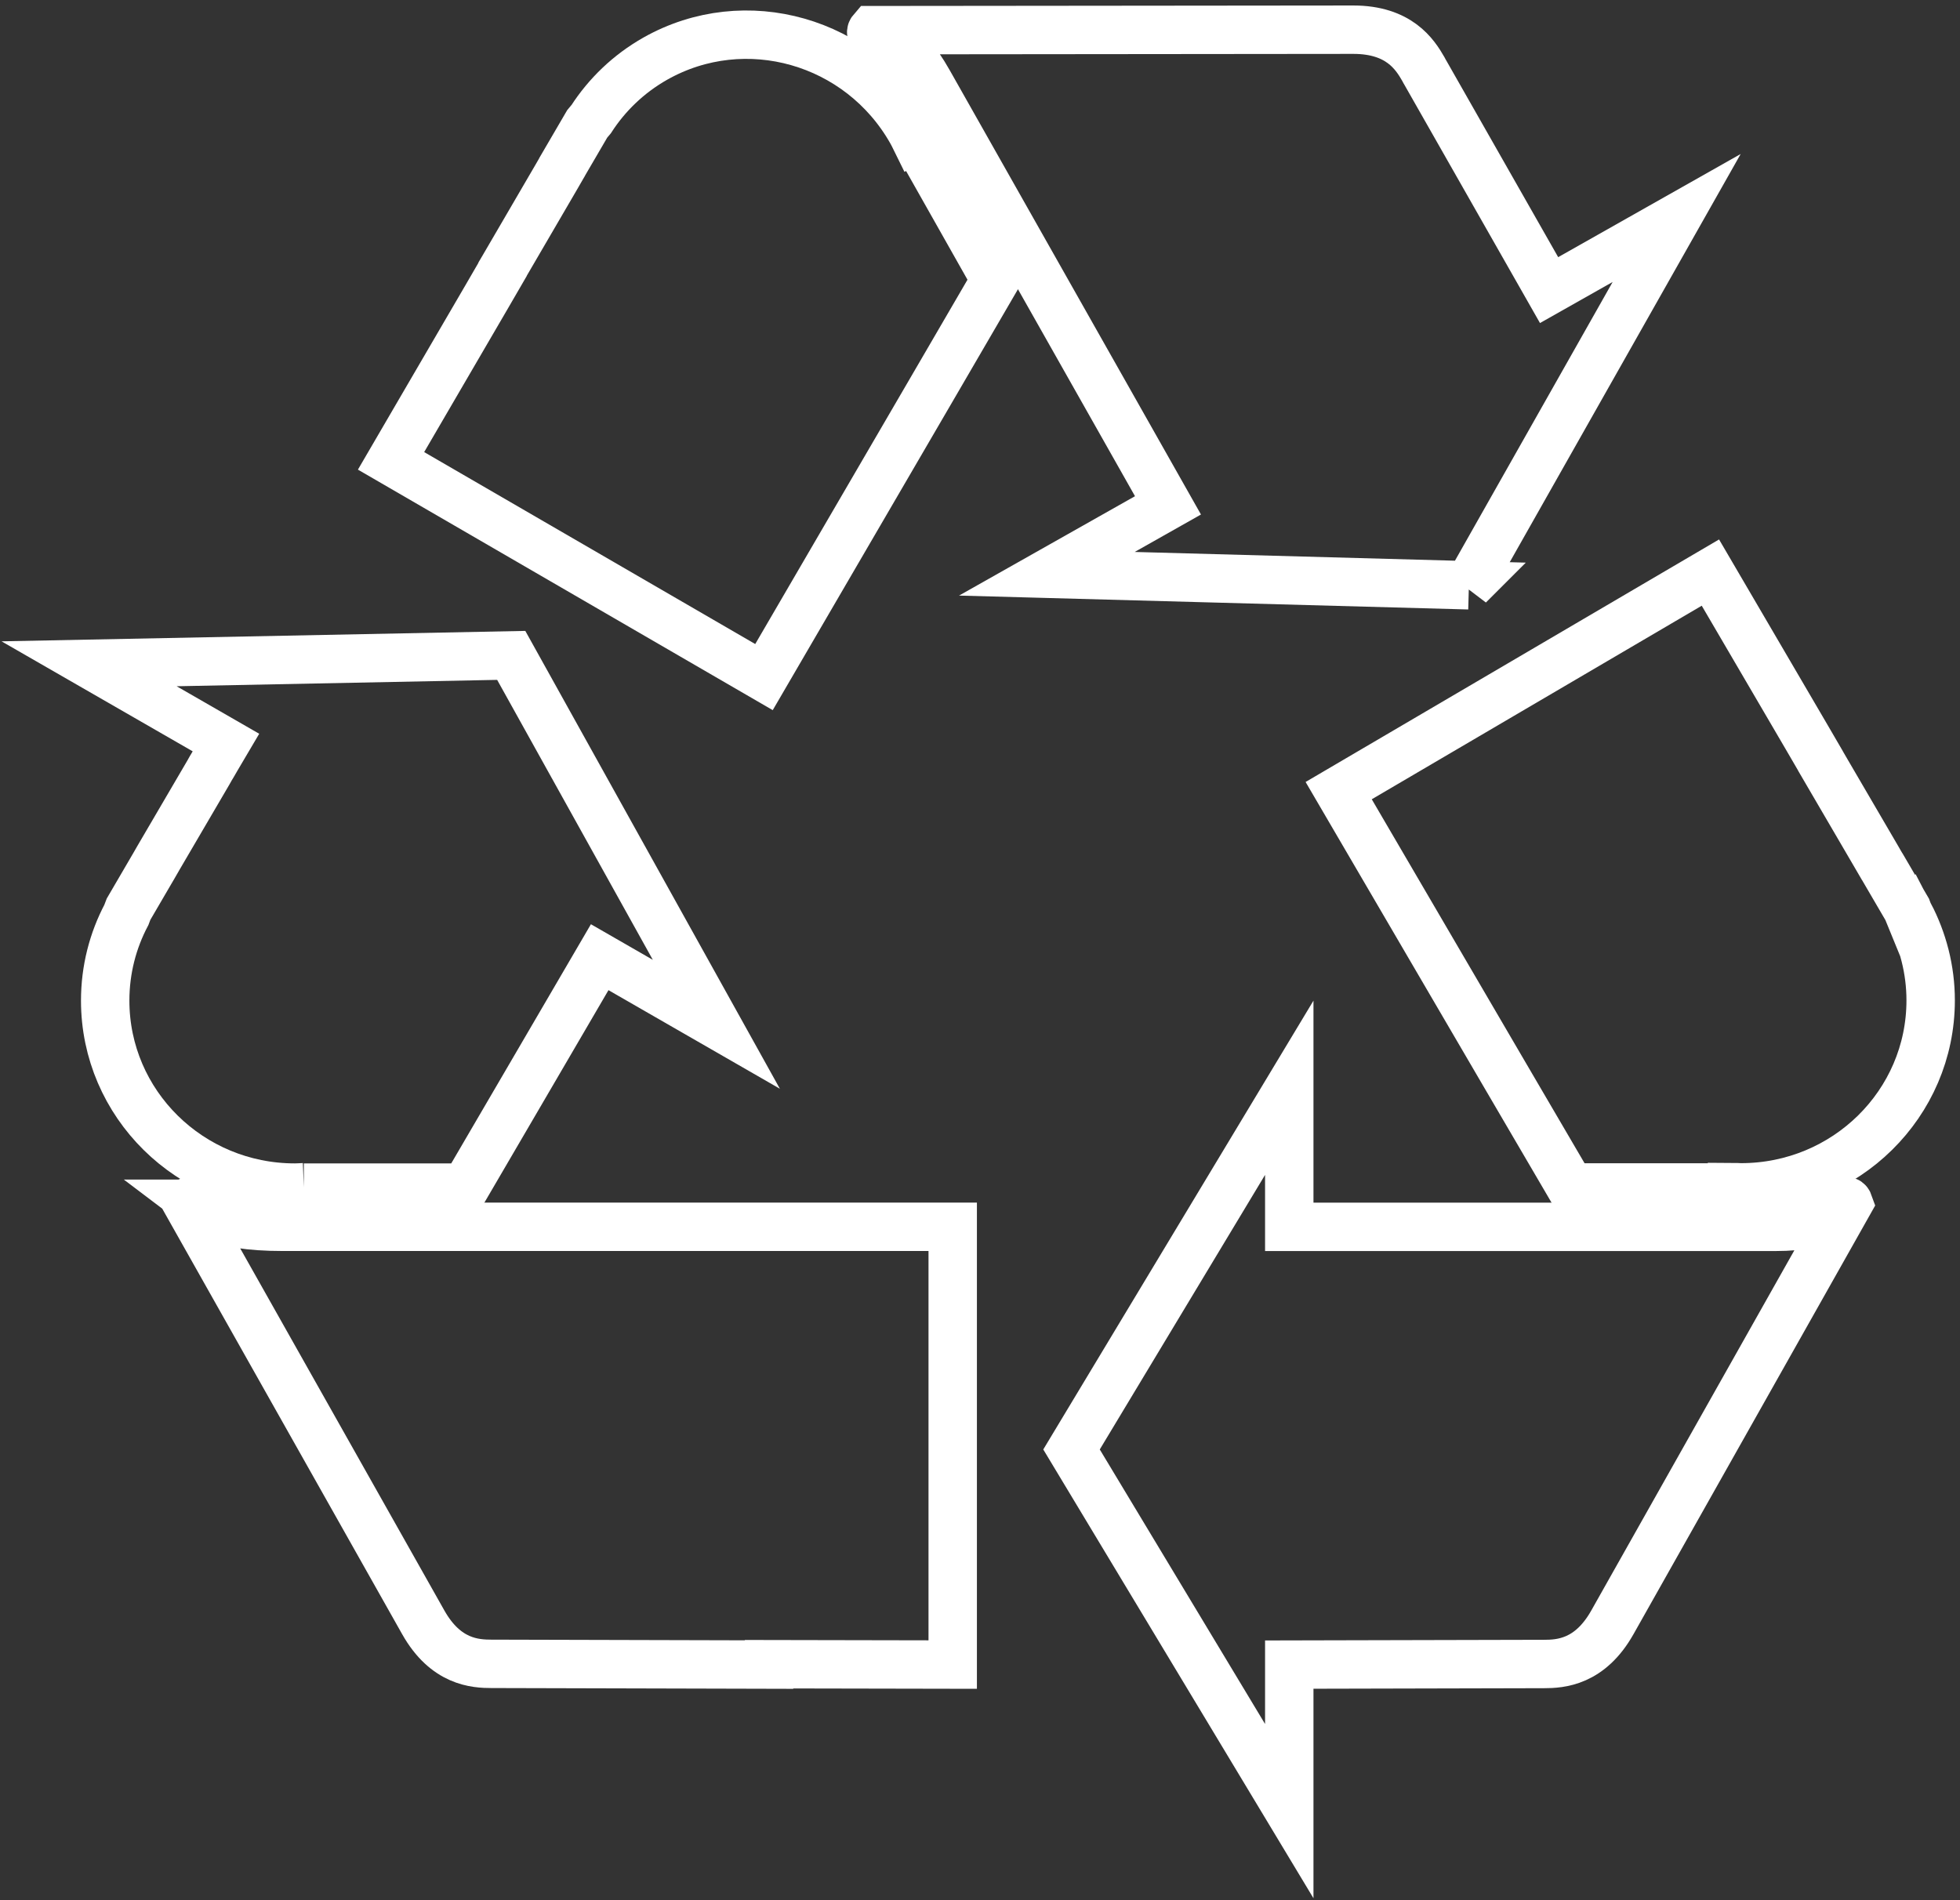
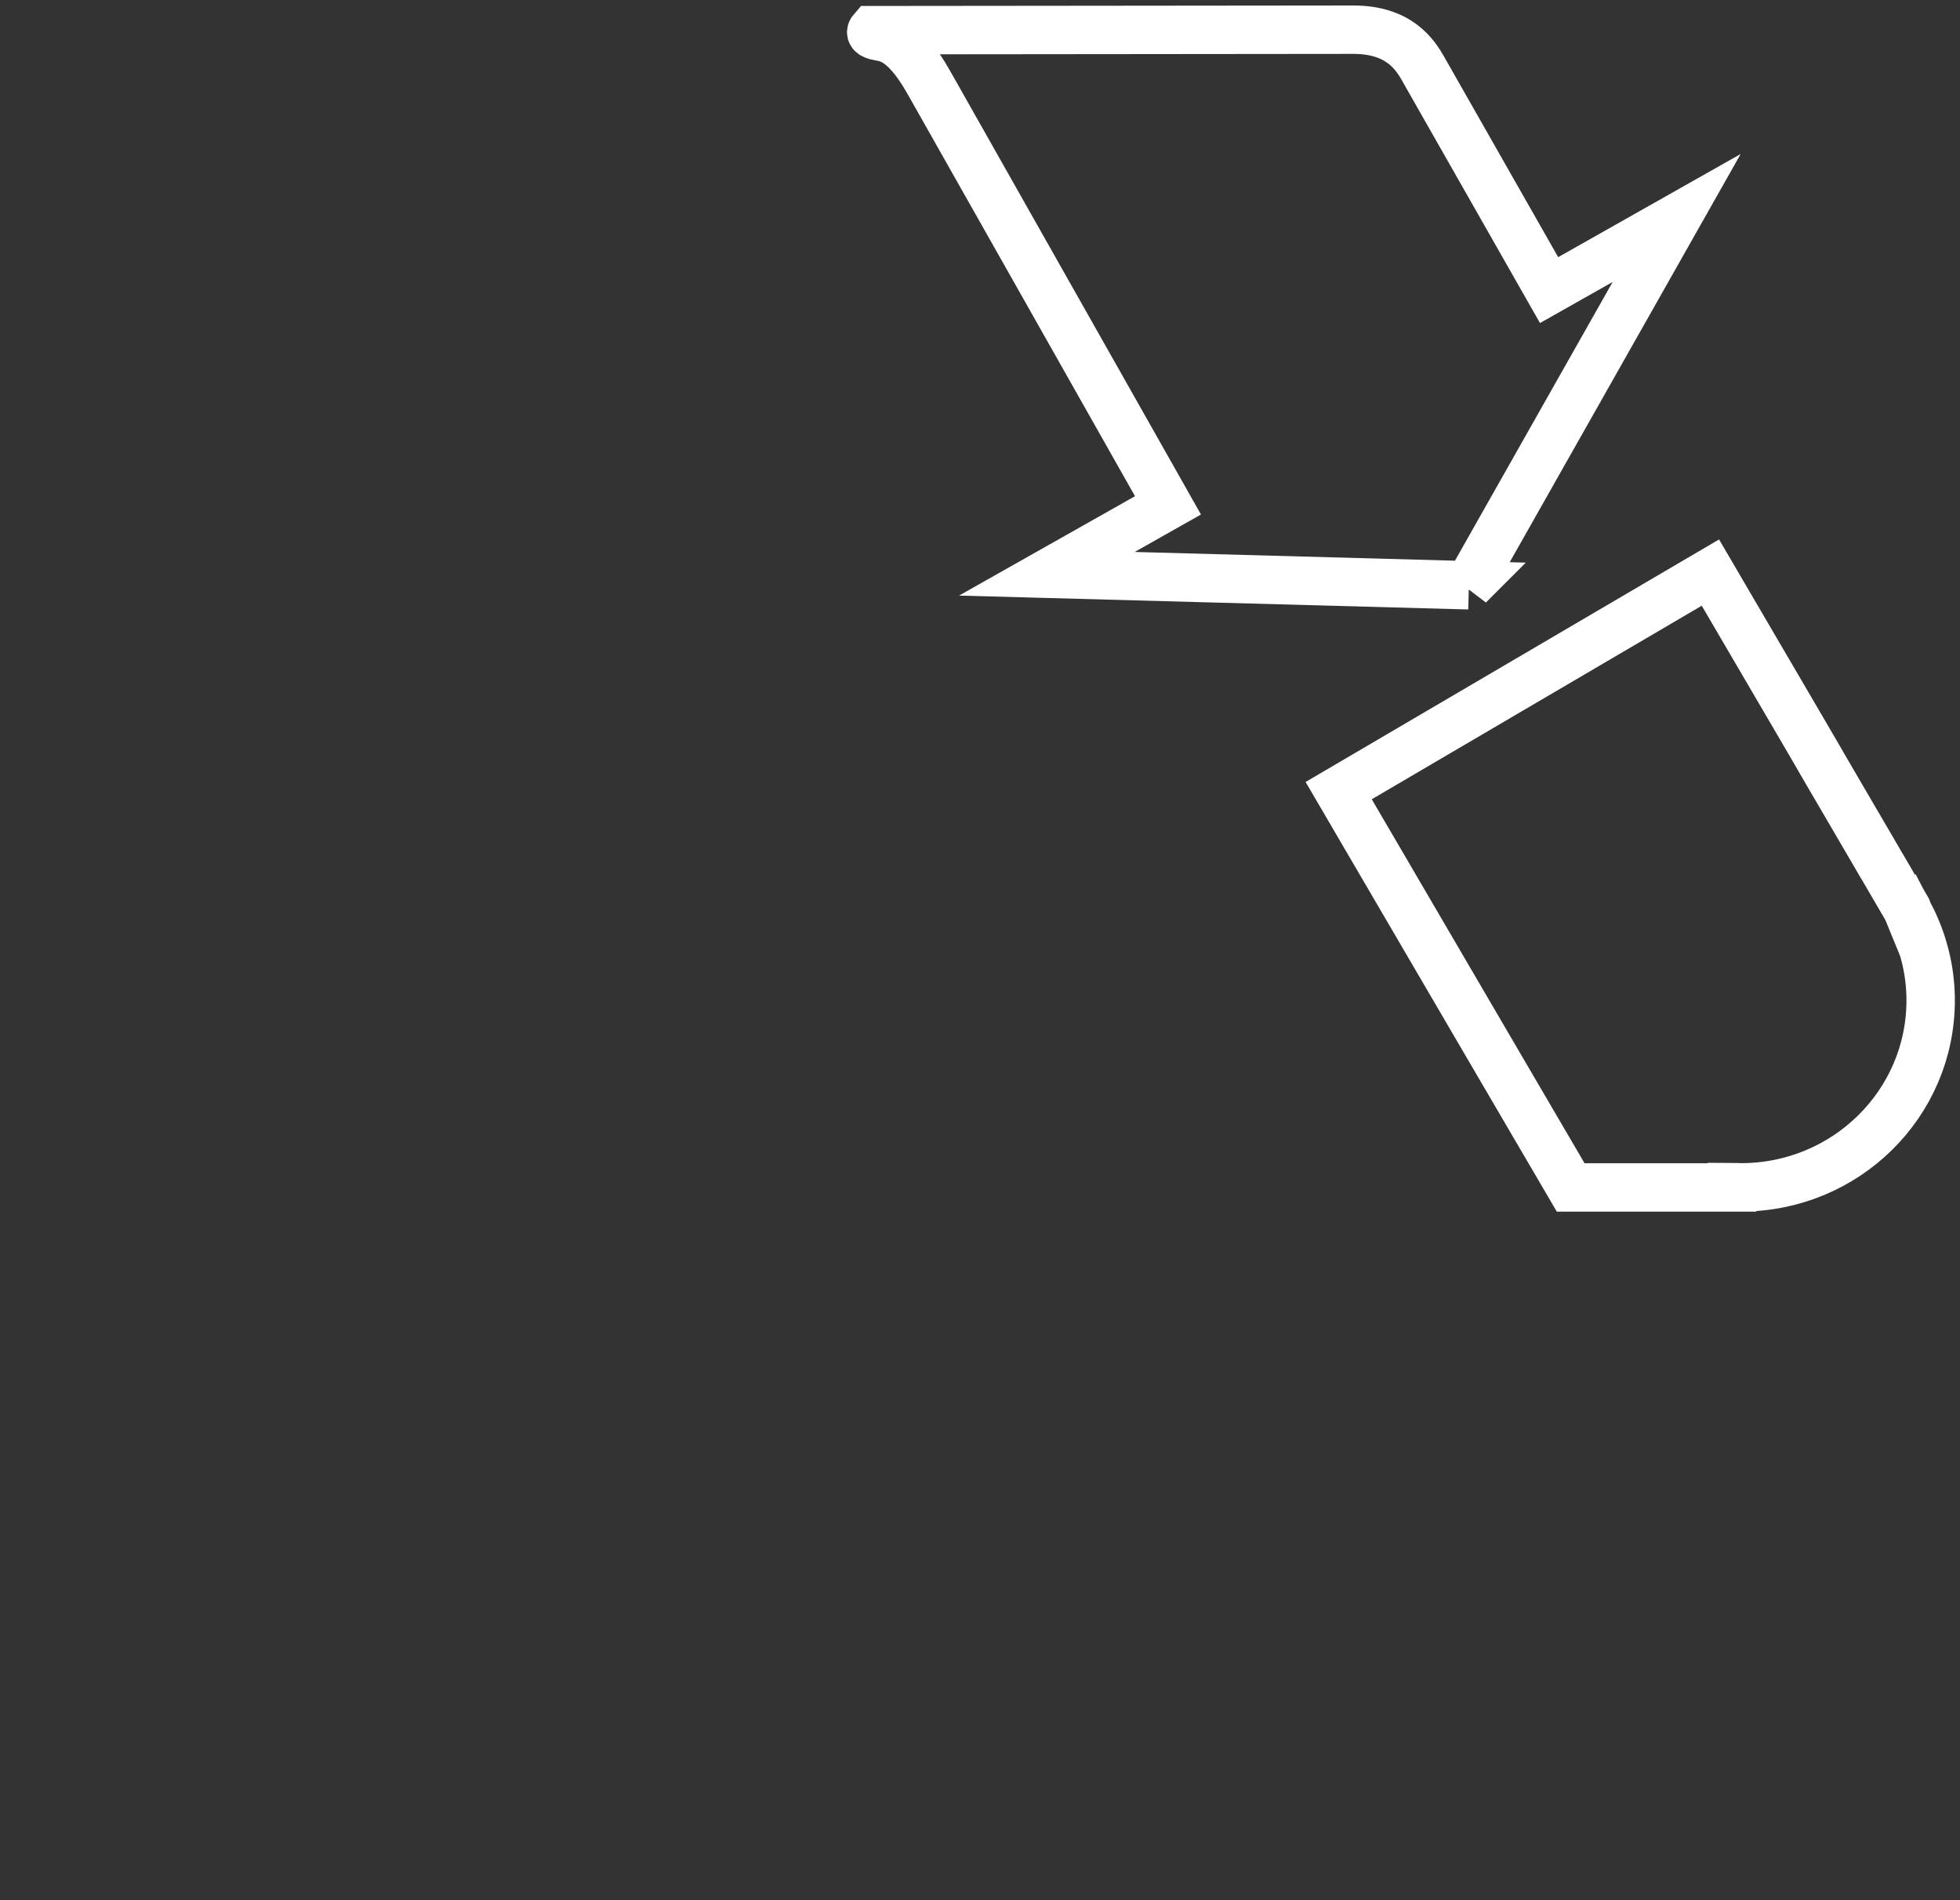
<svg xmlns="http://www.w3.org/2000/svg" width="66" height="64" viewBox="0 0 66 64" fill="none">
  <rect x="0" y="0" width="66" height="64" fill="#333333" stroke="none" />
-   <path d="M62.022 40.545C61.82 40.747 61.61 41.321 59.791 41.321H43.414V36.637L36.082 48.819L43.414 61V56.065L51.861 56.045H51.986C52.552 56.045 53.538 55.985 54.294 54.643L62.252 40.525C62.236 40.48 62.184 40.383 62.022 40.545Z" stroke="white" stroke-width="1.63" />
  <path d="M64.289 30.812C64.264 30.752 64.244 30.687 64.22 30.626L63.42 29.256C63.42 29.256 63.411 29.248 63.411 29.244C63.347 29.131 63.274 29.01 63.197 28.876L61.524 26.011C61.468 25.918 61.419 25.829 61.362 25.732C61.362 25.728 61.358 25.72 61.354 25.716L60.829 24.814L57.595 19.285L45.078 26.629L50.68 36.216L52.891 39.995H58.323V39.979C58.424 39.979 58.525 39.991 58.626 39.991C62.155 39.991 65.012 37.174 65.012 33.694C65.012 32.651 64.749 31.669 64.297 30.804L64.289 30.812Z" stroke="white" stroke-width="1.63" />
  <path d="M49.459 19.717L56.459 7.342L52.163 9.771L47.987 2.431C47.987 2.431 47.971 2.402 47.963 2.39L47.927 2.322C47.644 1.829 47.11 1 45.571 1L29.367 1.016C29.335 1.053 29.278 1.145 29.5 1.206C29.775 1.283 30.378 1.182 31.271 2.766L39.33 17.021L35.252 19.325L49.463 19.713L49.459 19.717Z" stroke="white" stroke-width="1.63" />
-   <path d="M30.83 4.706C30.786 4.617 30.746 4.524 30.693 4.435C28.959 1.363 25.095 0.264 22.068 1.974C21.163 2.487 20.435 3.194 19.906 4.015C19.865 4.067 19.817 4.116 19.776 4.168L18.976 5.539C18.976 5.539 18.976 5.551 18.968 5.555C18.903 5.668 18.831 5.789 18.754 5.927L16.987 8.958C16.967 8.998 16.947 9.031 16.923 9.071C16.923 9.071 16.923 9.071 16.923 9.075L16.393 9.989L13.168 15.522L25.726 22.805L31.316 13.21L33.518 9.427L30.847 4.698L30.83 4.706Z" stroke="white" stroke-width="1.63" />
-   <path d="M6.602 40.544C6.489 40.459 6.42 40.447 6.372 40.459C6.327 40.459 6.303 40.499 6.295 40.524L14.253 54.642C15.009 55.983 15.995 56.04 16.561 56.04H16.638H16.686L25.897 56.064V56.052L32.081 56.064V41.32H9.532C7.144 41.32 6.865 40.746 6.598 40.544H6.602Z" stroke="white" stroke-width="1.63" />
-   <path d="M10.231 39.983V39.999H15.663L17.87 36.22L20.194 32.239L24.122 34.499L17.215 22.074L3 22.357L7.608 25.009L7.191 25.716C7.191 25.716 7.183 25.728 7.183 25.732C7.123 25.829 7.074 25.918 7.022 26.011L5.348 28.872C5.271 29.01 5.199 29.131 5.134 29.244C5.134 29.244 5.13 29.252 5.126 29.256L4.326 30.627C4.301 30.687 4.281 30.752 4.257 30.812C3.8 31.677 3.542 32.66 3.542 33.702C3.542 37.178 6.399 39.999 9.928 39.999C10.029 39.999 10.13 39.991 10.231 39.987V39.983Z" stroke="white" stroke-width="1.63" />
</svg>